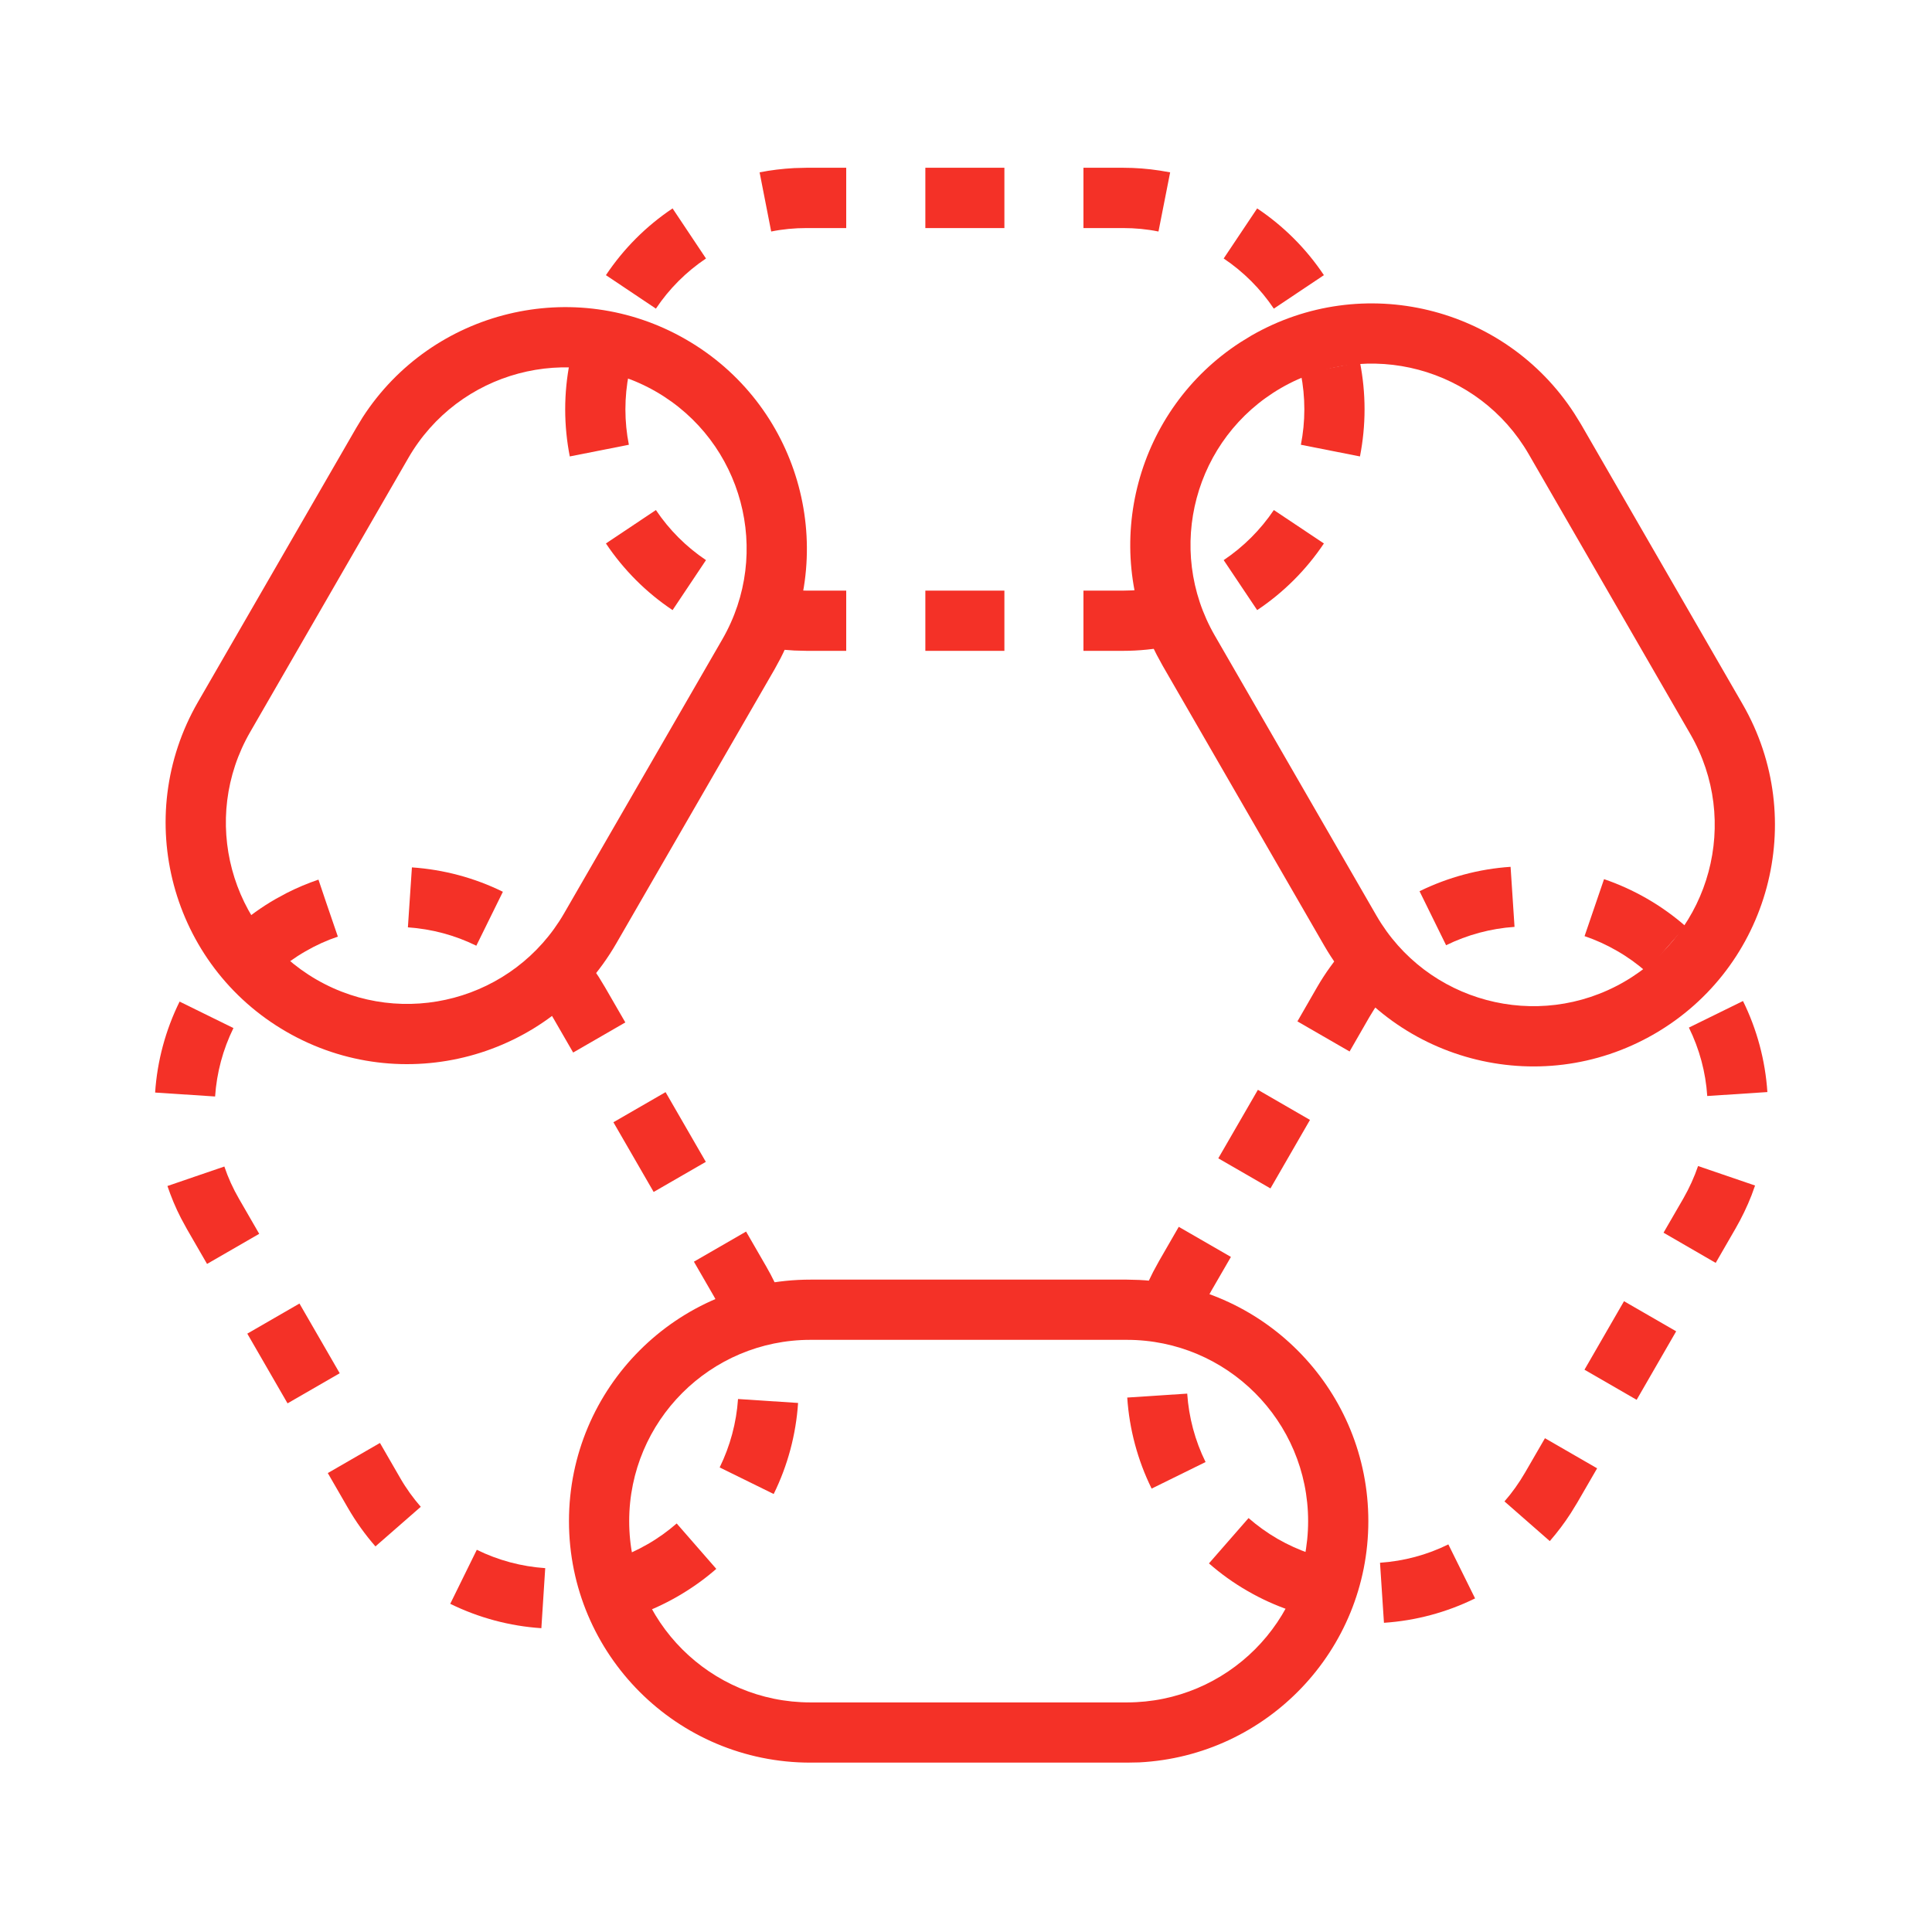
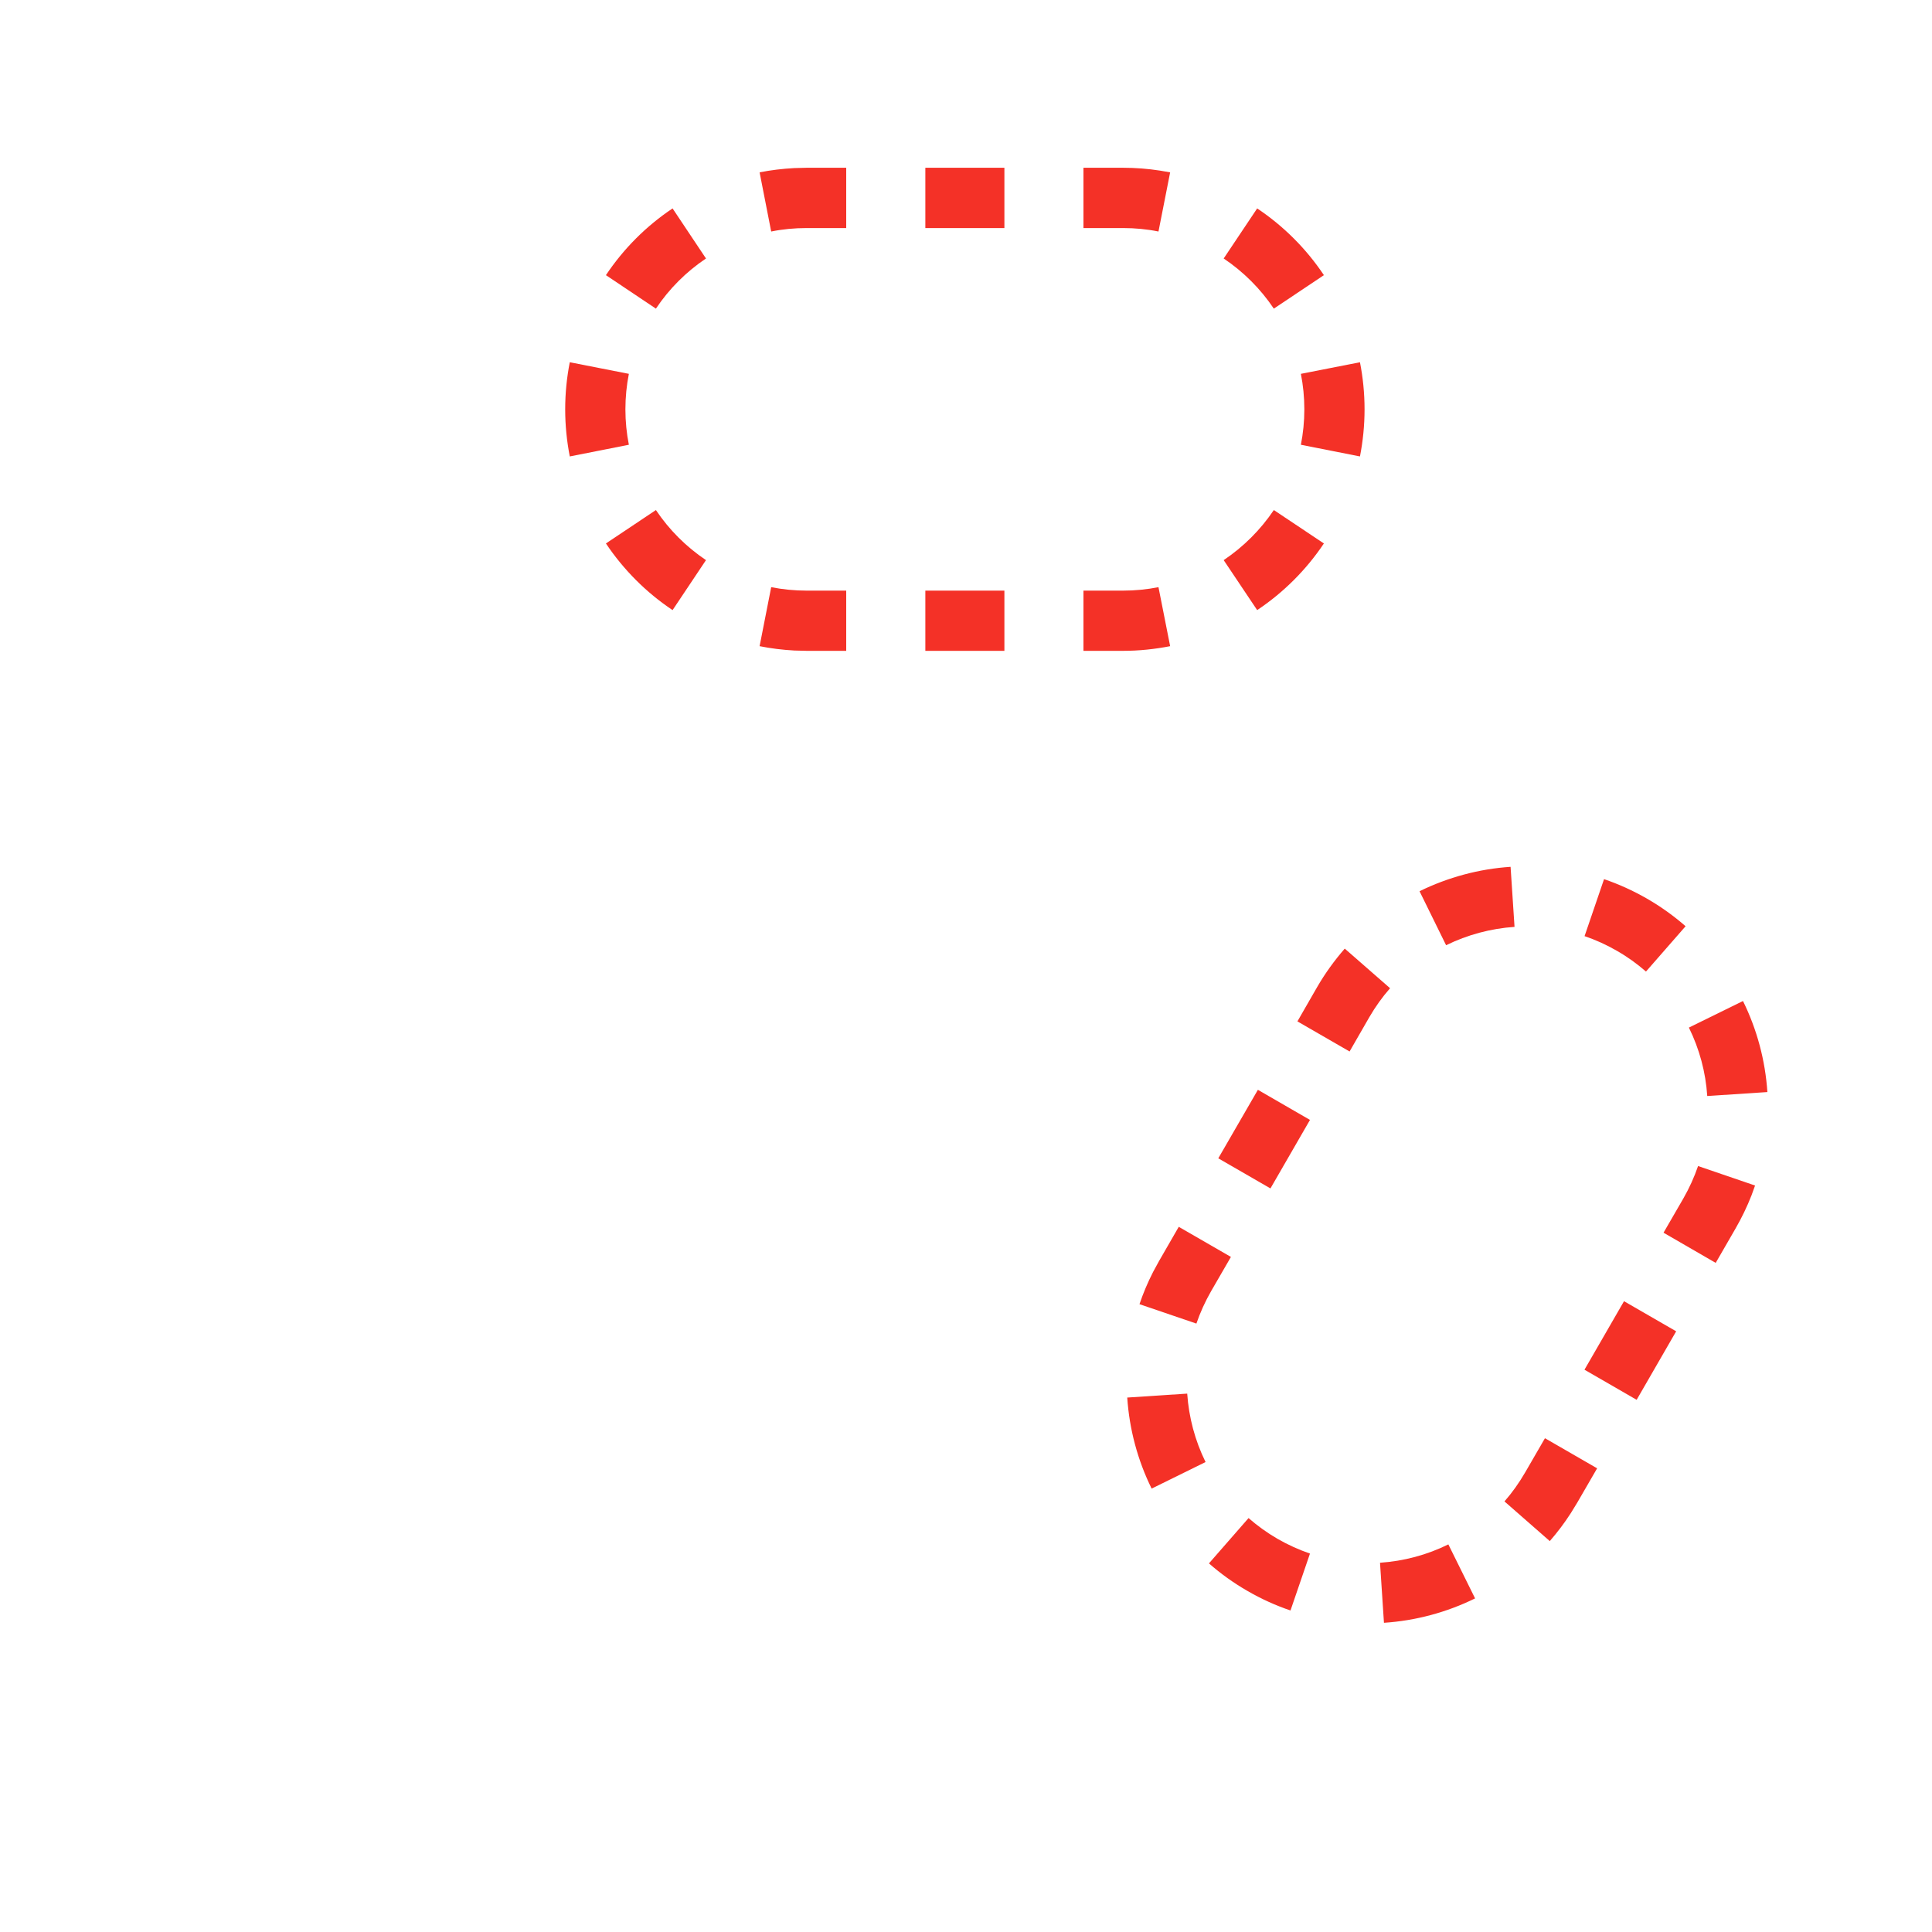
<svg xmlns="http://www.w3.org/2000/svg" width="24" height="24" viewBox="0 0 24 24" fill="none">
-   <path d="M13.998 16.644L10.068 16.644C8.824 16.644 7.816 17.653 7.816 18.896C7.816 20.14 8.824 21.148 10.068 21.148L13.998 21.148C15.241 21.148 16.25 20.14 16.25 18.896L16.998 18.896C16.998 20.502 15.737 21.812 14.152 21.893L13.998 21.896L10.068 21.896C8.411 21.896 7.068 20.553 7.068 18.896C7.068 17.239 8.411 15.896 10.068 15.896L13.998 15.896L14.152 15.9C15.737 15.981 16.998 17.291 16.998 18.896L16.25 18.896C16.25 17.653 15.241 16.644 13.998 16.644Z" fill="#F43127" />
-   <path d="M8.973 7.942L7.008 11.345C6.386 12.422 5.009 12.791 3.932 12.169C2.855 11.547 2.486 10.17 3.108 9.093L5.072 5.69C5.694 4.612 7.072 4.244 8.149 4.865L8.523 4.218C7.133 3.415 5.367 3.851 4.505 5.184L4.425 5.316L2.46 8.719C1.631 10.154 2.123 11.989 3.558 12.817C4.993 13.645 6.828 13.154 7.656 11.719L9.621 8.316L9.695 8.18C10.418 6.767 9.913 5.02 8.523 4.218L8.149 4.865C9.226 5.487 9.595 6.864 8.973 7.942Z" fill="#F43127" />
-   <path d="M4.197 11.635C4.06 11.681 3.925 11.742 3.794 11.818L3.42 11.17L3.556 11.096C3.687 11.029 3.821 10.973 3.956 10.927L4.051 11.209L4.197 11.635ZM2.941 11.513C3.087 11.386 3.246 11.27 3.42 11.17L3.794 11.818C3.663 11.893 3.543 11.98 3.434 12.075L2.941 11.513ZM5.917 11.748C5.651 11.617 5.362 11.54 5.067 11.52L5.092 11.147L5.117 10.775C5.51 10.802 5.894 10.904 6.247 11.078L5.917 11.748ZM1.927 13.572C1.953 13.179 2.057 12.795 2.231 12.442L2.9 12.771C2.769 13.037 2.692 13.326 2.672 13.621L1.927 13.572ZM7.518 12.268L7.768 12.701L7.12 13.075L6.87 12.642C6.795 12.511 6.708 12.391 6.613 12.282L6.895 12.036L7.177 11.79C7.271 11.898 7.358 12.013 7.438 12.136L7.518 12.268ZM2.248 15.132C2.181 15.002 2.126 14.869 2.08 14.733L2.433 14.612L2.787 14.491C2.833 14.628 2.894 14.763 2.97 14.894L3.22 15.327L2.572 15.701L2.322 15.268L2.248 15.132ZM8.12 14.807L7.62 13.941L8.268 13.567L8.768 14.433L8.12 14.807ZM3.572 17.433L3.072 16.567L3.72 16.193L4.22 17.059L3.572 17.433ZM9.518 15.732C9.596 15.867 9.662 16.005 9.717 16.145L9.761 16.267L9.053 16.509C9.007 16.372 8.946 16.237 8.87 16.106L8.62 15.673L9.268 15.299L9.518 15.732ZM4.664 19.21C4.537 19.065 4.422 18.905 4.322 18.732L4.072 18.299L4.72 17.925L4.97 18.358C5.045 18.489 5.132 18.609 5.227 18.718L4.664 19.21ZM8.94 18.229C9.07 17.963 9.148 17.674 9.168 17.379L9.914 17.428C9.888 17.821 9.785 18.206 9.611 18.559L8.94 18.229ZM6.725 20.226C6.332 20.2 5.947 20.097 5.593 19.923L5.923 19.252C6.189 19.383 6.478 19.46 6.773 19.48L6.725 20.226ZM8.42 19.83C8.247 19.93 8.068 20.011 7.885 20.074L7.643 19.365C7.78 19.319 7.915 19.258 8.046 19.182C8.177 19.107 8.297 19.02 8.406 18.925L8.898 19.489C8.753 19.616 8.593 19.73 8.42 19.83Z" fill="#F43127" />
-   <path d="M18.991 5.643L20.999 9.121C21.621 10.198 21.252 11.575 20.175 12.197C19.097 12.819 17.72 12.45 17.098 11.373L15.091 7.896C14.469 6.818 14.838 5.441 15.915 4.819L15.541 4.171L15.409 4.252C14.12 5.086 13.669 6.767 14.369 8.134L14.443 8.27L16.45 11.747C17.279 13.182 19.114 13.674 20.549 12.845C21.983 12.017 22.475 10.182 21.647 8.747L19.639 5.269L19.558 5.138C18.696 3.805 16.931 3.369 15.541 4.171L15.915 4.819C16.992 4.197 18.369 4.566 18.991 5.643Z" fill="#F43127" />
  <path d="M16.273 19.299C16.136 19.252 16.001 19.191 15.87 19.116L15.496 19.763C15.669 19.863 15.848 19.944 16.031 20.006L16.273 19.299ZM15.018 19.421C15.163 19.548 15.322 19.663 15.496 19.763L15.87 19.116C15.739 19.04 15.619 18.953 15.51 18.858L15.018 19.421ZM17.992 19.185C17.727 19.316 17.438 19.393 17.143 19.413L17.192 20.159C17.585 20.133 17.97 20.03 18.324 19.856L17.992 19.185ZM14.003 17.361C14.029 17.754 14.132 18.139 14.306 18.492L14.976 18.162C14.845 17.896 14.768 17.607 14.748 17.312L14.003 17.361ZM19.594 18.665L19.84 18.24L19.192 17.866L18.946 18.291C18.87 18.422 18.784 18.543 18.689 18.651L19.252 19.144C19.346 19.036 19.434 18.92 19.513 18.797L19.594 18.665ZM14.324 15.801C14.257 15.932 14.201 16.065 14.155 16.201L14.862 16.442C14.909 16.305 14.97 16.17 15.045 16.039L15.291 15.614L14.643 15.24L14.398 15.665L14.324 15.801ZM20.174 16.164L19.683 17.015L20.331 17.389L20.822 16.538L20.174 16.164ZM15.626 13.538L15.134 14.389L15.782 14.763L16.273 13.912L15.626 13.538ZM21.559 15.262C21.636 15.128 21.703 14.99 21.758 14.849L21.802 14.727L21.094 14.485C21.047 14.622 20.986 14.757 20.911 14.888L20.665 15.313L21.313 15.688L21.559 15.262ZM16.705 11.784C16.578 11.93 16.462 12.089 16.362 12.262L16.117 12.688L16.765 13.062L17.01 12.636C17.086 12.505 17.172 12.385 17.268 12.276L16.705 11.784ZM20.98 12.765C21.111 13.031 21.189 13.32 21.208 13.615L21.955 13.566C21.929 13.173 21.826 12.788 21.652 12.435L20.98 12.765ZM18.765 10.768C18.372 10.794 17.988 10.898 17.634 11.071L17.964 11.742C18.229 11.612 18.519 11.534 18.814 11.514L18.765 10.768ZM20.461 11.164C20.287 11.064 20.108 10.983 19.926 10.921L19.684 11.629C19.82 11.675 19.956 11.736 20.087 11.812C20.218 11.887 20.338 11.974 20.447 12.069L20.939 11.506C20.794 11.379 20.634 11.264 20.461 11.164Z" fill="#F43127" />
  <path d="M7.812 4.644C7.784 4.786 7.769 4.933 7.769 5.085L7.021 5.085C7.021 4.884 7.041 4.689 7.078 4.5L7.812 4.644ZM7.078 5.67C7.041 5.48 7.021 5.285 7.021 5.085L7.769 5.085C7.769 5.236 7.784 5.383 7.812 5.525L7.078 5.67ZM8.77 3.211C8.524 3.376 8.312 3.588 8.148 3.834L7.527 3.418C7.746 3.09 8.027 2.808 8.355 2.589L8.77 3.211ZM8.355 7.579C8.027 7.36 7.746 7.078 7.527 6.751L8.148 6.336C8.312 6.581 8.524 6.793 8.77 6.958L8.355 7.579ZM10.021 2.084L10.512 2.084L10.512 2.833L10.021 2.833C9.869 2.833 9.722 2.847 9.58 2.876L9.436 2.141C9.576 2.113 9.72 2.096 9.867 2.088L10.021 2.084ZM9.867 8.081C9.72 8.073 9.576 8.055 9.436 8.027L9.58 7.294C9.722 7.322 9.869 7.337 10.021 7.337L10.512 7.337L10.512 8.085L10.021 8.085L9.867 8.081ZM12.477 2.833L11.495 2.833L11.495 2.084L12.477 2.084L12.477 2.833ZM12.477 8.085L11.495 8.085L11.495 7.337L12.477 7.337L12.477 8.085ZM13.95 2.084C14.106 2.084 14.259 2.096 14.408 2.119L14.536 2.141L14.391 2.876C14.249 2.847 14.102 2.833 13.95 2.833L13.459 2.833L13.459 2.084L13.95 2.084ZM14.536 8.027C14.346 8.064 14.151 8.085 13.95 8.085L13.459 8.085L13.459 7.337L13.95 7.337C14.102 7.337 14.249 7.322 14.391 7.294L14.536 8.027ZM15.824 3.834C15.659 3.588 15.447 3.376 15.201 3.211L15.617 2.589C15.945 2.808 16.227 3.09 16.446 3.418L15.824 3.834ZM16.446 6.751C16.227 7.078 15.945 7.36 15.617 7.579L15.201 6.958C15.447 6.793 15.659 6.581 15.824 6.336L16.446 6.751ZM16.951 5.085C16.951 5.285 16.931 5.48 16.894 5.67L16.16 5.525C16.188 5.383 16.203 5.236 16.203 5.085C16.203 4.933 16.188 4.786 16.16 4.644L16.894 4.5C16.931 4.689 16.951 4.884 16.951 5.085Z" fill="#F43127" />
</svg>